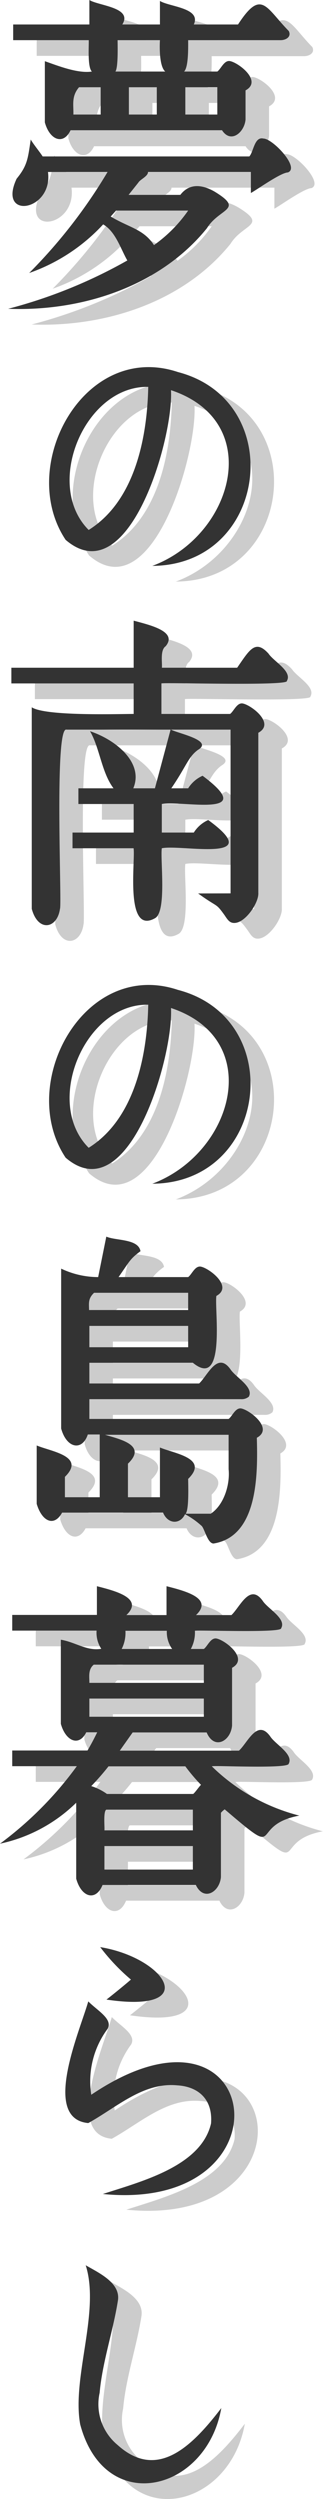
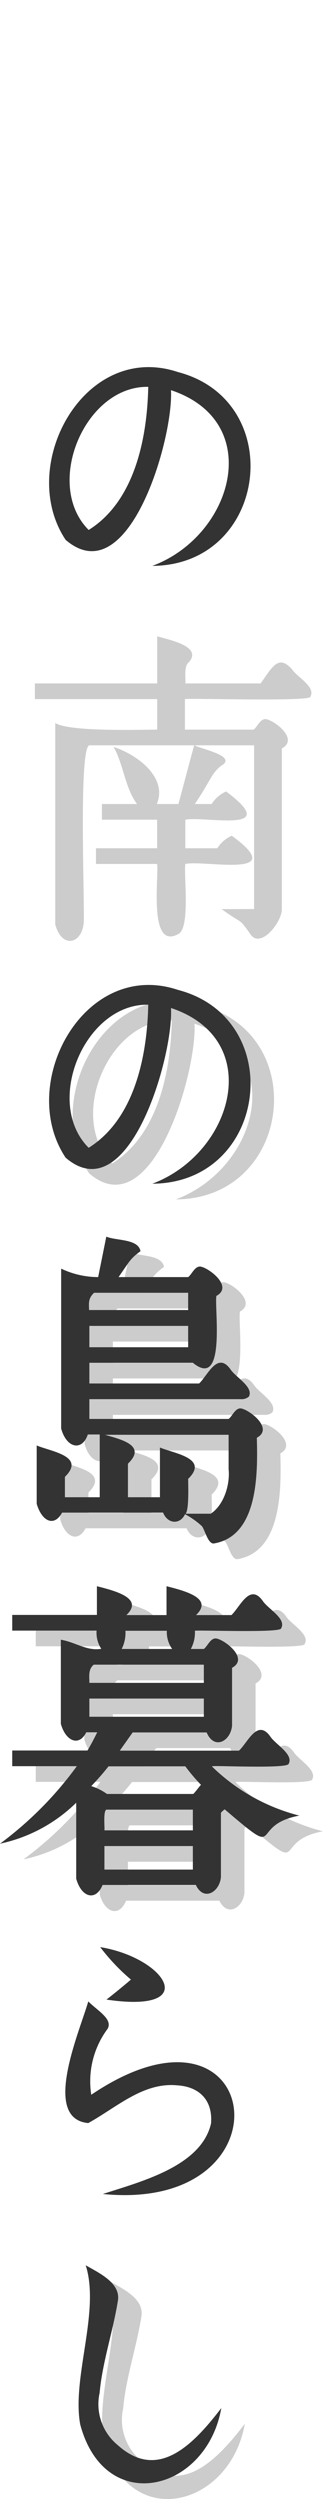
<svg xmlns="http://www.w3.org/2000/svg" width="41.2" height="318.53" viewBox="0 0 41.2 318.53">
  <defs>
    <style>.cls-1{isolation:isolate;}.cls-2{mix-blend-mode:multiply;opacity:0.2;}.cls-3{fill:#333;}</style>
  </defs>
  <g class="cls-1">
    <g id="レイヤー_2" data-name="レイヤー 2">
      <g id="レイヤー_7" data-name="レイヤー 7">
        <g class="cls-2">
-           <path d="M35,26.6V23.92H21.88c0,.56-1,.94-1.24,1.36L19.4,26.84H26c1.22-1.59,2.92-1.26,4.4-.4,3.8,2.33.58,2.08-1,4.64-6,7.44-16,10.64-25.36,10.28A63.13,63.13,0,0,0,19.24,35.2c-.86-1.5-1.48-3.66-3.08-4.6a23.37,23.37,0,0,1-9.44,6.2,66.16,66.16,0,0,0,10-12.88H9.12c.66,5-6.49,6.17-4,.86,1.39-1.7,1.44-2.59,1.8-5,.27.51,1.24,1.7,1.52,2.16H34.8c.55-.58.64-2.56,1.8-2.28,1.18,0,4.69,3.72,3.12,4.32C38.81,24,35.78,26.18,35,26.6ZM14.4,2c1.18.74,5.57.94,4.2,3.12h4.8v-3c1.19.75,5.3.88,4.32,3h5.64C36.4.51,36.89,3,39.84,6c.36.75-.39,1.17-1.08,1.16H27c0,.87.06,3.44-.52,4h4.24c.49-.36.89-1.53,1.68-1.32,1.16.28,4.06,2.56,1.92,3.72v3.72c-.14,1.63-1.87,3.11-3,1.36H12c-.89,1.91-2.65,1.29-3.28-1V9.8c1.71.6,4.2,1.59,6,1.32-.58-.54-.37-3.27-.4-4H4.68v-2H14.4ZM13.08,13.12c-1,1.18-.68,2.25-.72,3.48h3.48V13.12ZM17.8,28.84l-.68.76c2.38,1.43,4.19,1.6,5.52,3.64A17.87,17.87,0,0,0,27,28.84Zm-.08-17.72h6.36c-.74-.61-.74-3-.68-4H18C18,7.8,18.09,10.6,17.72,11.12Zm1.72,2V16.6H23V13.12ZM30.72,16.6V13.12H26.64V16.6Z" />
-           <path d="M24.81,51.73c.34,6.11-5.39,26-13.44,19.08-6.29-9.44,2.37-25.38,14.32-21.39,14,3.65,11.51,24.61-3.26,24.71C32.74,70.29,36.86,55.75,24.81,51.73Zm-2.9-.42c-8.07-.17-13.38,12.45-7.6,18.24C20,66,21.76,58.28,21.91,51.31Z" />
          <path d="M32.41,115.87V95h-7.6c.85.47,5.48,1.38,3.44,2.58-1.26.92-1.47,2.08-3.4,4.9H27a4.19,4.19,0,0,1,1.84-1.6c7.33,5.47-2.69,3.1-5.2,3.6v3.64h4.08a4.19,4.19,0,0,1,1.84-1.6c7.6,5.55-3.5,3.07-5.92,3.6-.21,1.44.64,8-.84,8.9-3.91,2.25-2.52-7.26-2.76-8.9h-7.8v-2h7.8v-3.64H13v-2h4.48c-1.52-2-1.77-5.19-3-7.28,3.39,1.13,6.88,4.08,5.52,7.28h2.76l2-7.48H11.49c-1.6-.55-.57,22.4-.84,22.84-.35,2.55-2.8,3-3.6,0V92.15C8.79,93.3,18,93,20.05,93V89.11H4.45v-2h15.6v-6c2.12.57,5.63,1.38,4.08,3.26-.72.49-.42,2.06-.48,2.74h9.6c1.58-2.28,2.31-3.66,4-1.8.66,1,3.06,2.26,2.34,3.48.32.68-15.66.17-16,.32V93h8.76c.49-.36.89-1.53,1.68-1.32,1.16.29,4.06,2.56,1.92,3.72v20.4c.08,1.27-1.63,3.78-3,3.84-.76.05-1-.59-1.46-1.2-1-1.37-.71-.74-3.22-2.56Z" />
          <path d="M24.81,130.48c.34,6.11-5.39,26-13.44,19.08-6.29-9.44,2.37-25.38,14.32-21.39,14,3.65,11.51,24.61-3.26,24.71C32.74,149,36.86,134.5,24.81,130.48Zm-2.9-.42c-8.07-.17-13.38,12.45-7.6,18.24C20,144.74,21.76,137,21.91,130.06Z" />
          <path d="M16.56,159.62c1.22.54,4.08.25,4.36,1.86-1.38,1-1.44,1.38-2.8,3.3H27c.49-.36.89-1.53,1.68-1.32,1.15.29,4,2.56,1.92,3.72-.26,1.66,1.25,12-3,8.52H14.4v2.64h14c1.11-1.05,2.34-4.13,4-1.8.65,1,3,2.26,2.34,3.48a1.41,1.41,0,0,1-1,.32H14.4v2.52H32.16c.49-.36.89-1.53,1.68-1.32,1.15.29,4,2.56,1.92,3.72.12,4.52.21,12.56-5.52,13.48-.79,0-1.16-2-1.56-2.28A10.45,10.45,0,0,0,26.6,195c-.62,1.34-2.19,1.29-2.8-.2H10.92c-1,1.85-2.57,1.15-3.24-1.12v-7.44c1.8.77,6.31,1.35,3.6,4v2.6h4.44v-8H14.2c-.71,2.15-2.71,1.78-3.4-.76V163.7a11,11,0,0,0,4.72,1.08ZM15,166.78c-.79.75-.65,1.34-.64,2.2H27v-2.2ZM14.4,171v2.72H27V171Zm17.76,18.28v-4.4H16.4c1.9.57,5.4,1.31,2.92,3.68v4.28H23.4V186.5c1.8.77,6.31,1.35,3.6,4,0,.73.13,3.9-.32,4.44h3.2C31.54,193.85,32.36,191.27,32.16,189.26Z" />
          <path d="M15.36,204.18c2.45.62,6,1.56,3.76,3.68h5.12v-3.68c2.45.62,6,1.56,3.76,3.68h4.52c1.11-1.05,2.34-4.13,4-1.8.65,1,3.05,2.26,2.34,3.48.1.63-10.62.2-11,.32a4.38,4.38,0,0,1-.52,2.32H29c.49-.36.89-1.53,1.68-1.32,1.16.29,4.05,2.56,1.92,3.72v7.36c-.17,2-2.28,3.16-3.24.88H19.92l-1.64,2.32h15.2c1.11-1,2.34-4.13,4-1.8.65,1,3,2.26,2.34,3.48-.13.65-9.27.19-9.8.32a24.71,24.71,0,0,0,11.16,6.28c-6.67,1.24-1.75,5.84-9.52-.8a2.77,2.77,0,0,0-.48.44v8.2c-.17,1.89-2.18,3.14-3.2,1H16.08c-.85,2.11-2.69,1.61-3.36-.8v-9.68A19.78,19.78,0,0,1,3,237a45.78,45.78,0,0,0,9.8-9.88H4.56v-2h9.6c.4-.67.81-1.44,1.24-2.32H14c-.91,1.86-2.62,1.15-3.24-1.08V211c1.87.31,3.3,1.47,5.16,1.16a3.72,3.72,0,0,1-.6-2.32H4.56v-2h10.8Zm-.4,10c-.75.61-.55,1.55-.56,2.32H29v-2.32Zm-.56,4.32v2.32H29V218.5Zm2.44,8.64a32.52,32.52,0,0,1-2.2,2.52,7,7,0,0,1,2,1h11c.23-.16.8-1,1-1.16a23.35,23.35,0,0,1-2-2.36Zm-.28,5.52c-.41.21-.19,2.29-.24,2.64H27.6v-2.64Zm-.24,4.64v3H27.6v-3ZM19,209.86a4.56,4.56,0,0,1-.48,2.32h6.44a3.7,3.7,0,0,1-.68-2.32Z" />
-           <path d="M14.26,257.1c1.2,1.21,3.15,2.24,2.47,3.49A11.21,11.21,0,0,0,14.64,269c22-14.84,26,15.09,1.48,12.65,4.9-1.6,12.55-3.53,13.8-9,.24-3.14-1.7-4.7-4.32-4.85-4.32-.41-7.65,2.76-11.34,4.81C8.27,272.05,13.14,261,14.26,257.1Zm1.52-6.92c8.35,1.37,13,8.5.8,6.69.79-.61,2.36-1.89,3.12-2.55A26,26,0,0,1,15.78,250.18Z" />
          <path d="M13.93,290.73c1.62.95,4.42,2.2,4.12,4.44-.59,3.84-2,7.93-2.34,11.82A6.73,6.73,0,0,0,18,313.64c5,4.52,9.4.32,13.23-4.71-1.87,10.68-14.85,13.91-18,2.09C12.14,305.05,15.8,296.61,13.93,290.73Z" />
        </g>
-         <path class="cls-3" d="M32,24.6V21.92H18.88c0,.56-1,.94-1.24,1.36L16.4,24.84H23c1.22-1.59,2.92-1.26,4.4-.4,3.8,2.33.58,2.08-1,4.64-6,7.44-16,10.64-25.36,10.28A63.13,63.13,0,0,0,16.24,33.2c-.86-1.5-1.48-3.66-3.08-4.6a23.37,23.37,0,0,1-9.44,6.2,66.16,66.16,0,0,0,10-12.88H6.12c.66,5-6.49,6.17-4,.86,1.39-1.7,1.44-2.59,1.8-5,.27.51,1.24,1.7,1.52,2.16H31.8c.55-.58.64-2.56,1.8-2.28,1.18,0,4.69,3.72,3.12,4.32C35.81,22,32.78,24.18,32,24.6ZM11.4,0c1.18.74,5.57.94,4.2,3.12h4.8v-3c1.19.75,5.3.88,4.32,3h5.64c3-4.61,3.53-2.16,6.48.84.36.75-.39,1.17-1.08,1.16H24c0,.87.06,3.44-.52,4h4.24c.49-.36.89-1.53,1.68-1.32,1.16.28,4.06,2.56,1.92,3.72v3.72c-.14,1.63-1.87,3.11-3,1.36H9c-.89,1.91-2.65,1.29-3.28-1V7.8c1.71.6,4.2,1.59,6,1.32-.58-.54-.37-3.27-.4-4H1.68v-2H11.4ZM10.08,11.12c-1,1.18-.68,2.25-.72,3.48h3.48V11.12ZM14.8,26.84l-.68.76c2.38,1.43,4.19,1.6,5.52,3.64A17.87,17.87,0,0,0,24,26.84ZM14.72,9.12h6.36c-.74-.61-.74-3-.68-4H15C15,5.8,15.09,8.6,14.72,9.12Zm1.72,2V14.6H20V11.12ZM27.72,14.6V11.12H23.64V14.6Z" />
        <path class="cls-3" d="M21.81,49.73c.34,6.11-5.39,26-13.44,19.08-6.29-9.44,2.37-25.38,14.32-21.39,14,3.65,11.51,24.61-3.26,24.71C29.74,68.29,33.86,53.75,21.81,49.73Zm-2.9-.42c-8.07-.17-13.38,12.45-7.6,18.24C17,64,18.76,56.28,18.91,49.31Z" />
-         <path class="cls-3" d="M29.41,113.87V93h-7.6c.85.47,5.48,1.38,3.44,2.58-1.26.92-1.47,2.08-3.4,4.9H24a4.19,4.19,0,0,1,1.84-1.6c7.33,5.47-2.69,3.1-5.2,3.6v3.64h4.08a4.19,4.19,0,0,1,1.84-1.6c7.6,5.55-3.5,3.07-5.92,3.6-.21,1.44.64,8-.84,8.9-3.91,2.25-2.52-7.26-2.76-8.9H9.25v-2h7.8v-3.64H10v-2h4.48c-1.52-2-1.77-5.19-3-7.28,3.39,1.13,6.88,4.08,5.52,7.28h2.76l2-7.48H8.49c-1.6-.55-.57,22.4-.84,22.84-.35,2.55-2.8,3-3.6,0V90.15C5.79,91.3,15,91,17.05,91V87.11H1.45v-2h15.6v-6c2.12.57,5.63,1.38,4.08,3.26-.72.49-.42,2.06-.48,2.74h9.6c1.58-2.28,2.31-3.66,4-1.8.66,1,3.06,2.26,2.34,3.48.32.68-15.66.17-16,.32V91h8.76c.49-.36.89-1.53,1.68-1.32,1.16.29,4.06,2.56,1.92,3.72v20.4c.08,1.27-1.63,3.78-3,3.84-.76.05-1-.59-1.46-1.2-1-1.37-.71-.74-3.22-2.56Z" />
        <path class="cls-3" d="M21.81,128.48c.34,6.11-5.39,26-13.44,19.08-6.29-9.44,2.37-25.38,14.32-21.39,14,3.65,11.51,24.61-3.26,24.71C29.74,147,33.86,132.5,21.81,128.48Zm-2.9-.42c-8.07-.17-13.38,12.45-7.6,18.24C17,142.74,18.76,135,18.91,128.06Z" />
        <path class="cls-3" d="M13.56,157.62c1.22.54,4.08.25,4.36,1.86-1.38,1-1.44,1.38-2.8,3.3H24c.49-.36.89-1.53,1.68-1.32,1.15.29,4.05,2.56,1.92,3.72-.26,1.66,1.25,12-3,8.52H11.4v2.64h14c1.11-1.05,2.34-4.13,4-1.8.65,1,3,2.26,2.34,3.48a1.41,1.41,0,0,1-1,.32H11.4v2.52H29.16c.49-.36.89-1.53,1.68-1.32,1.15.29,4.05,2.56,1.92,3.72.12,4.52.21,12.56-5.52,13.48-.79,0-1.16-2-1.56-2.28A10.45,10.45,0,0,0,23.6,193c-.62,1.34-2.19,1.29-2.8-.2H7.92c-1,1.85-2.57,1.15-3.24-1.12v-7.44c1.8.77,6.31,1.35,3.6,4v2.6h4.44v-8H11.2c-.71,2.15-2.71,1.78-3.4-.76V161.7a11,11,0,0,0,4.72,1.08ZM12,164.78c-.79.75-.65,1.34-.64,2.2H24v-2.2ZM11.4,169v2.72H24V169Zm17.76,18.28v-4.4H13.4c1.9.57,5.4,1.31,2.92,3.68v4.28H20.4V184.5c1.8.77,6.31,1.35,3.6,4,0,.73.13,3.9-.32,4.44h3.2C28.54,191.85,29.36,189.27,29.16,187.26Z" />
        <path class="cls-3" d="M12.36,202.18c2.45.62,6,1.56,3.76,3.68h5.12v-3.68c2.45.62,6,1.56,3.76,3.68h4.52c1.11-1.05,2.34-4.13,4-1.8.65,1,3.05,2.26,2.34,3.48.1.63-10.62.2-11,.32a4.38,4.38,0,0,1-.52,2.32H26c.49-.36.89-1.53,1.68-1.32,1.16.29,4.05,2.56,1.92,3.72v7.36c-.17,2-2.28,3.16-3.24.88H16.92l-1.64,2.32h15.2c1.11-1,2.34-4.13,4-1.8.65,1,3,2.26,2.34,3.48-.13.65-9.27.19-9.8.32a24.71,24.71,0,0,0,11.16,6.28c-6.67,1.24-1.75,5.84-9.52-.8a2.77,2.77,0,0,0-.48.44v8.2c-.17,1.89-2.18,3.14-3.2,1H13.08c-.85,2.11-2.69,1.61-3.36-.8v-9.68A19.78,19.78,0,0,1,0,235a45.78,45.78,0,0,0,9.8-9.88H1.56v-2h9.6c.4-.67.81-1.44,1.24-2.32H11c-.91,1.86-2.62,1.15-3.24-1.08V209c1.87.31,3.3,1.47,5.16,1.16a3.72,3.72,0,0,1-.6-2.32H1.56v-2h10.8Zm-.4,10c-.75.61-.55,1.55-.56,2.32H26v-2.32Zm-.56,4.32v2.32H26V216.5Zm2.44,8.64a32.52,32.52,0,0,1-2.2,2.52,7,7,0,0,1,2,1h11c.23-.16.8-1,1-1.16a23.35,23.35,0,0,1-2-2.36Zm-.28,5.52c-.41.21-.19,2.29-.24,2.64H24.6v-2.64Zm-.24,4.64v3H24.6v-3ZM16,207.86a4.56,4.56,0,0,1-.48,2.32h6.44a3.7,3.7,0,0,1-.68-2.32Z" />
        <path class="cls-3" d="M11.26,255.1c1.2,1.21,3.15,2.24,2.47,3.49A11.21,11.21,0,0,0,11.64,267c22-14.84,26,15.09,1.48,12.65,4.9-1.6,12.55-3.53,13.8-9,.24-3.14-1.7-4.7-4.32-4.85-4.32-.41-7.65,2.76-11.34,4.81C5.27,270.05,10.14,259,11.26,255.1Zm1.52-6.92c8.35,1.37,13,8.5.8,6.69.79-.61,2.36-1.89,3.12-2.55A26,26,0,0,1,12.78,248.18Z" />
        <path class="cls-3" d="M10.93,288.73c1.62.95,4.42,2.2,4.12,4.44-.59,3.84-2,7.93-2.34,11.82A6.73,6.73,0,0,0,15,311.64c5,4.52,9.4.32,13.23-4.71-1.87,10.68-14.85,13.91-18,2.09C9.14,303.05,12.8,294.61,10.93,288.73Z" />
      </g>
    </g>
  </g>
</svg>